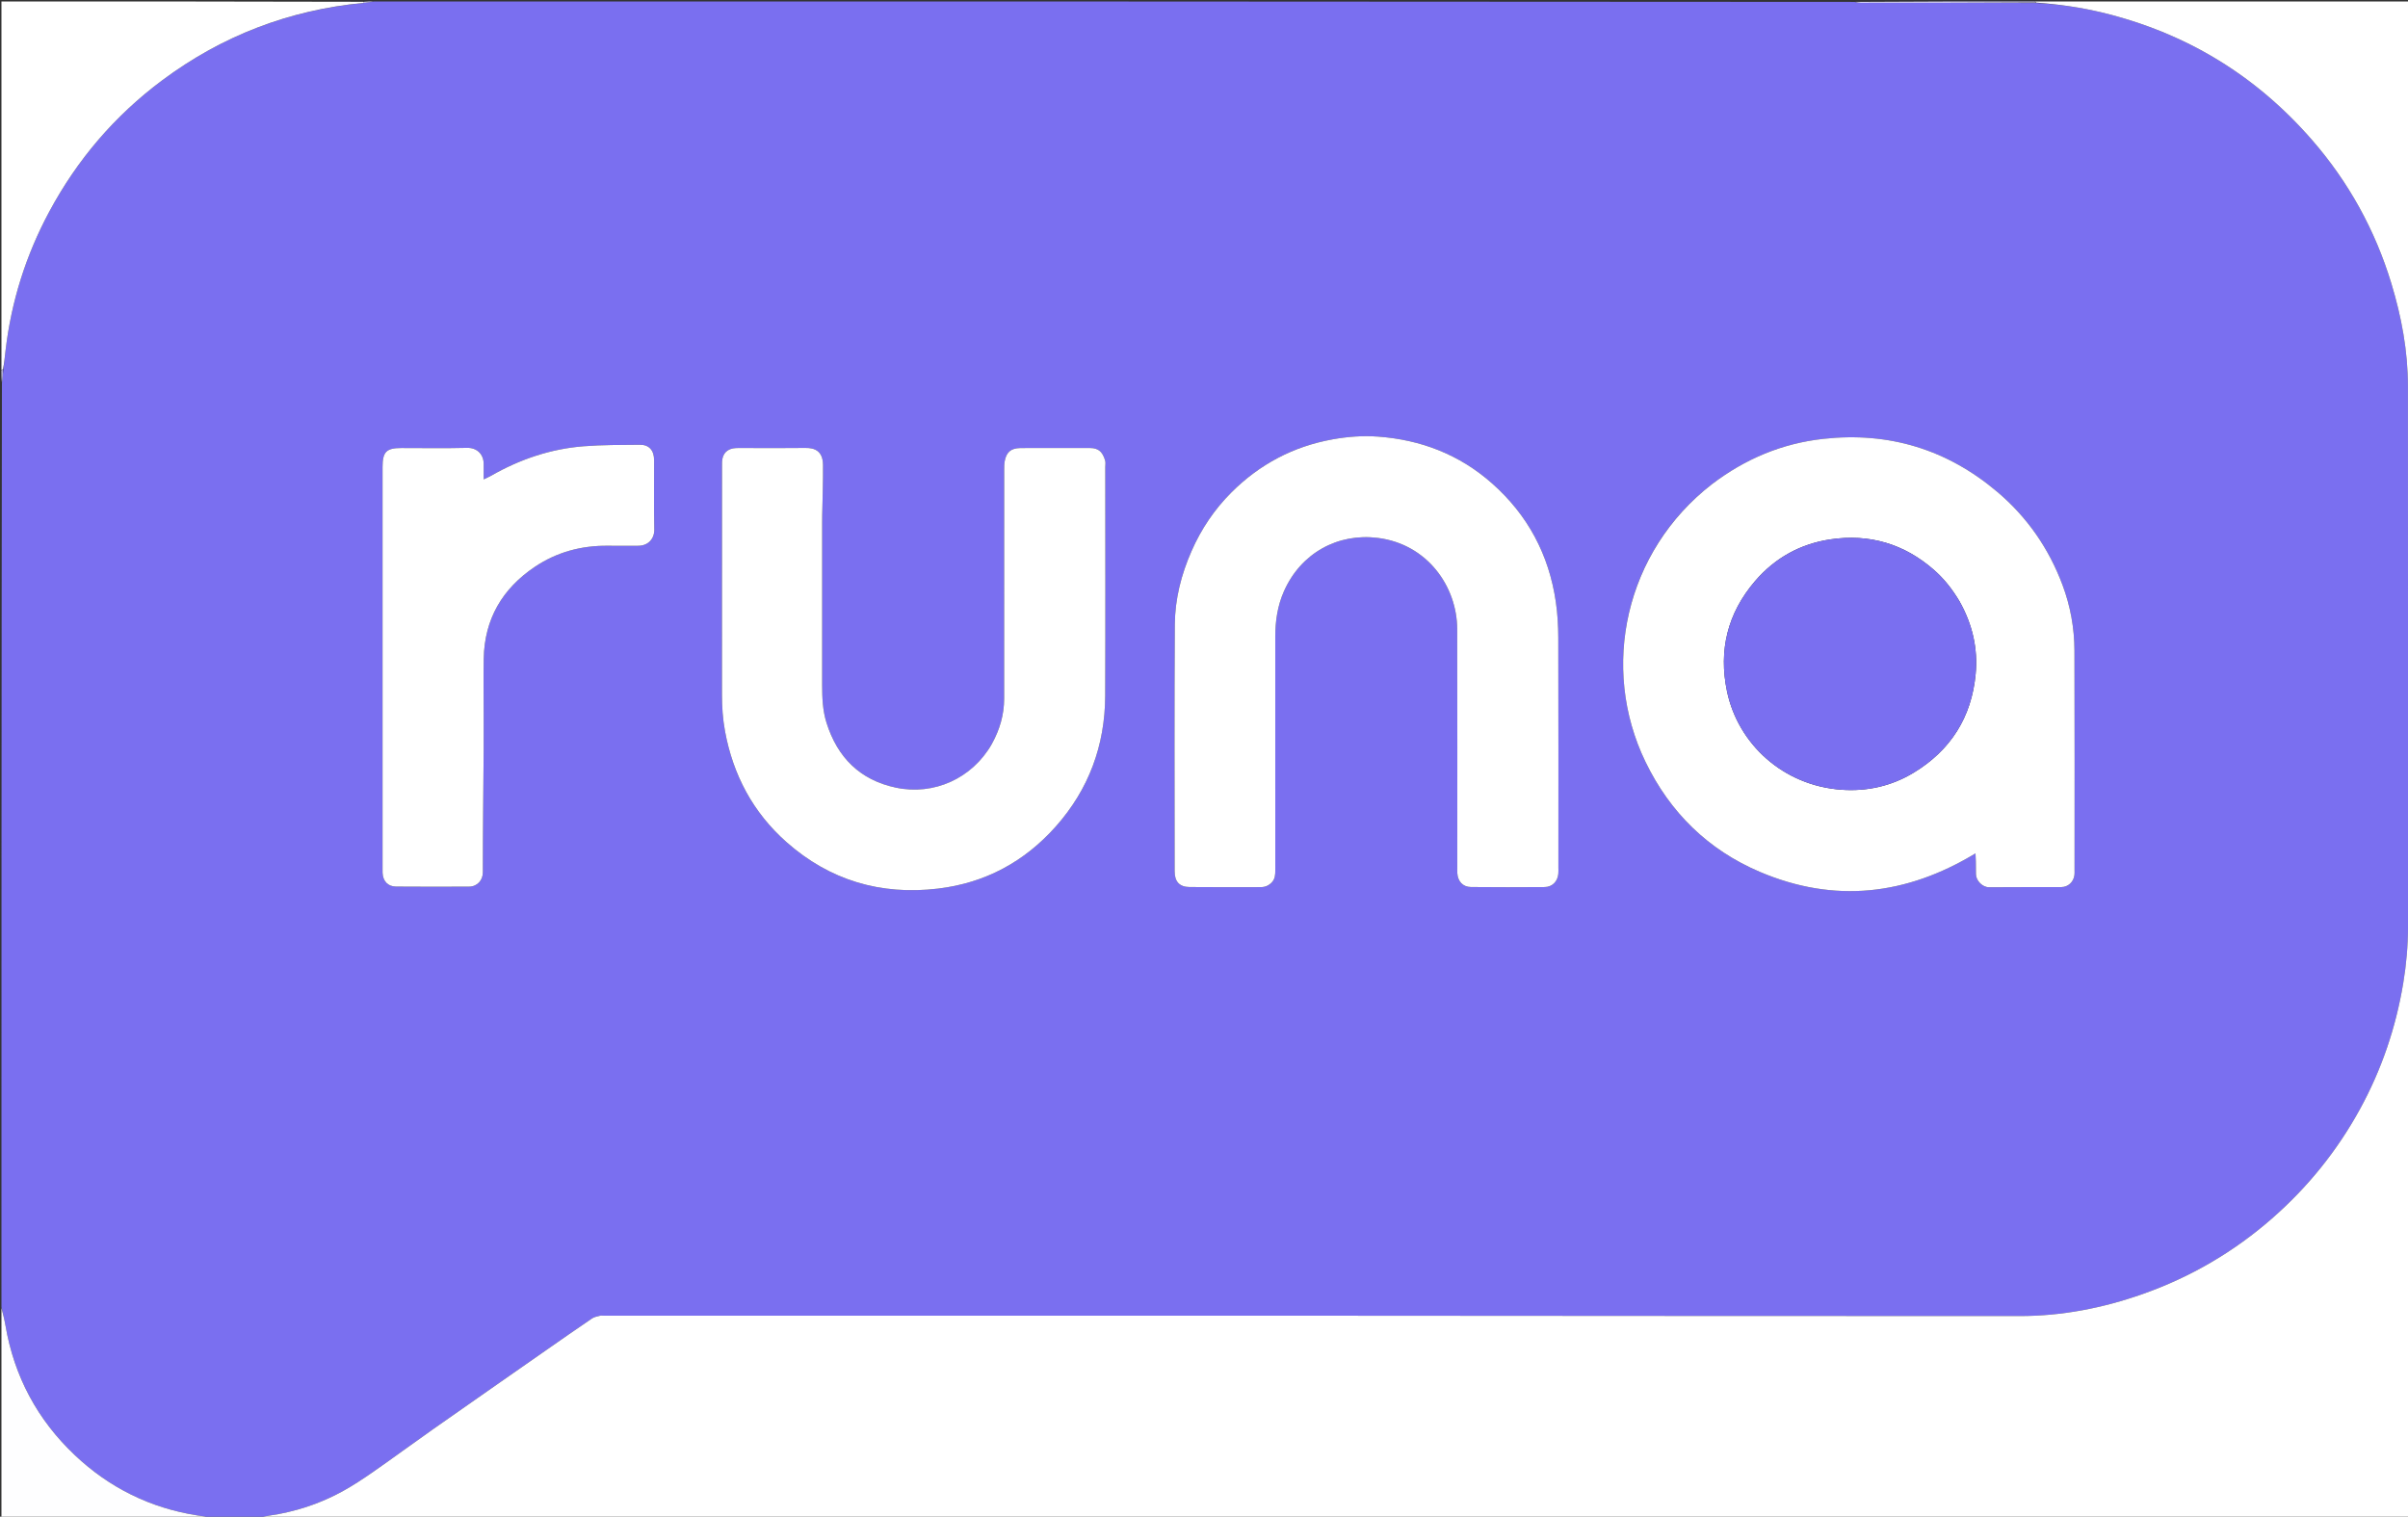
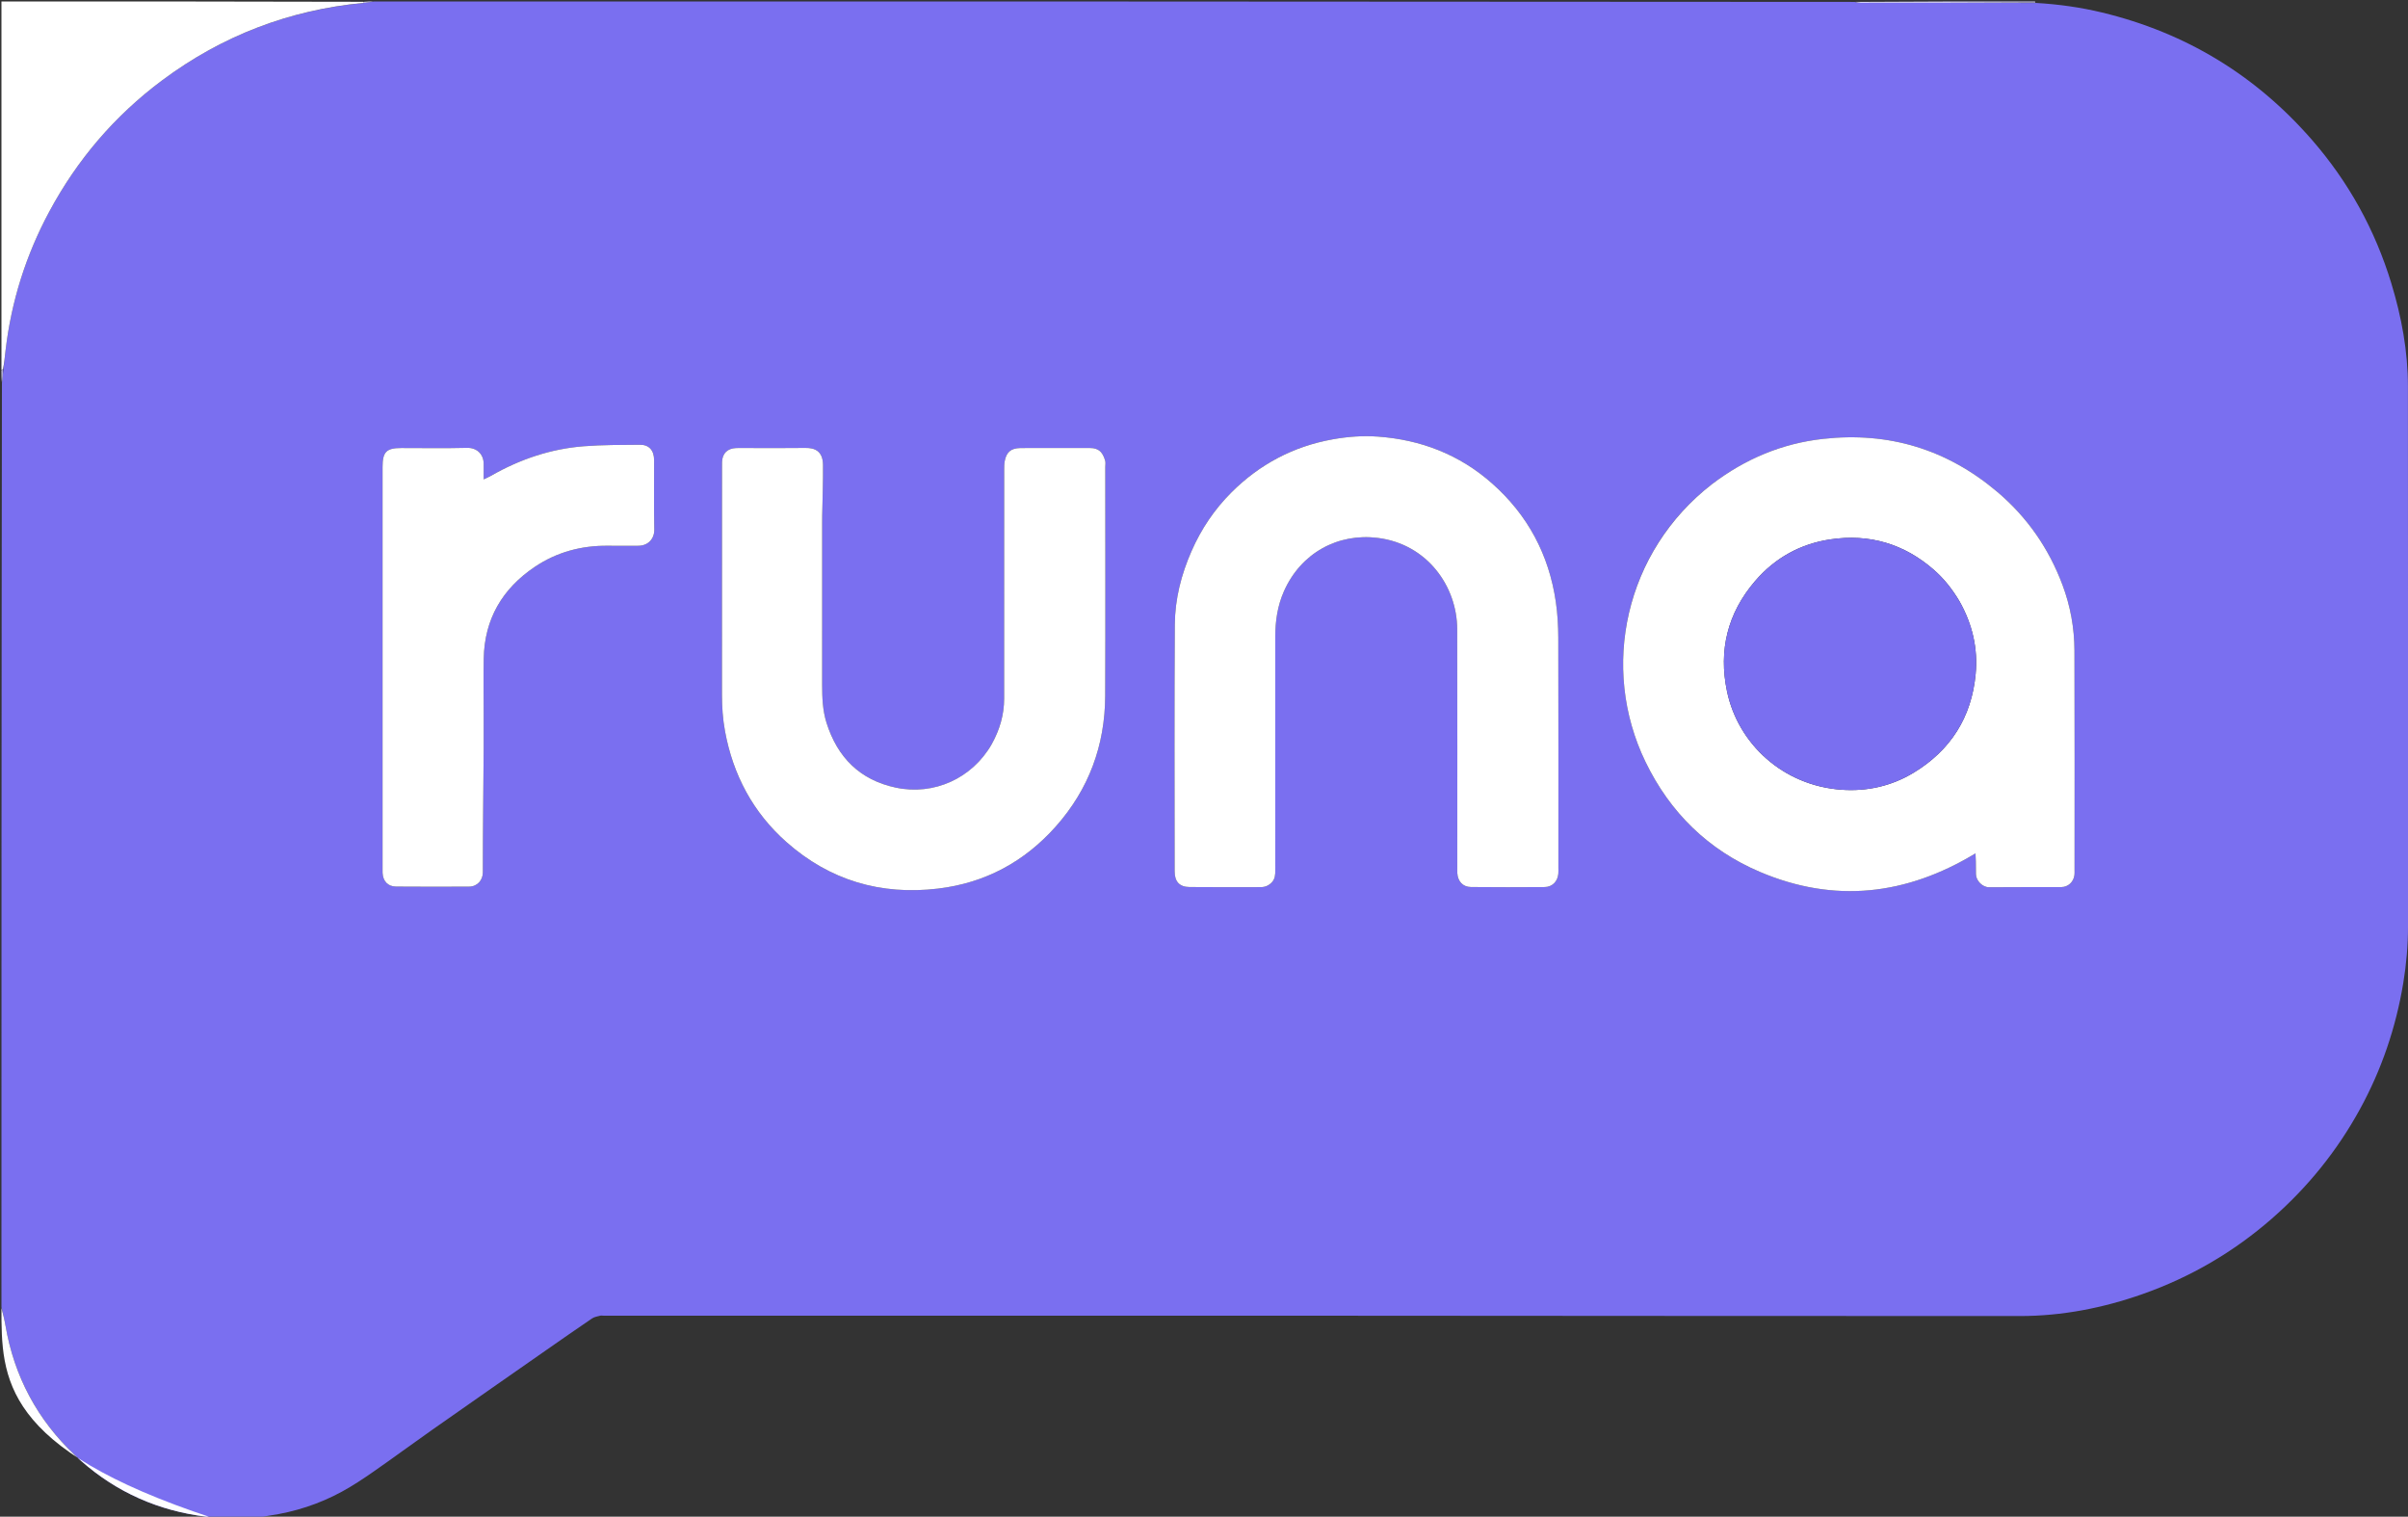
<svg xmlns="http://www.w3.org/2000/svg" version="1.1" id="Layer_1" x="0px" y="0px" width="100%" viewBox="0 0 3334 2100" enable-background="new 0 0 3334 2100" xml:space="preserve">
  <rect x="0" y="0" width="3334" height="2100" fill="#333333" stroke="none" />
  <path fill="#7A6FF0" opacity="1" stroke="none" d="M2,1810  C2,1383.948 2,957.897 2.669,530.435  C3.63,523.401 3.921,517.778 4.668,511.467  C5.974,502.191 6.688,493.587 7.695,485.018  C15.663,417.178 35.882,353.196 68.211,293.026  C106.922,220.979 158.825,160.234 224.384,111.316  C307.47,49.321 400.765,13.695 504.781,3.958  C509.743,3.344 513.872,2.672 518,2  C1200.718,2 1883.437,2 2567.646,2.624  C2571.433,3.497 2573.728,3.963 2576.024,3.963  C2656.701,3.968 2737.378,3.93 2818.924,4.051  C2850.414,5.898 2880.687,10.155 2910.485,17.343  C3026.082,45.227 3123.045,104.046 3201.074,193.727  C3251.83,252.063 3288.45,318.415 3310.96,392.432  C3325.068,438.819 3333.871,486.197 3333.909,534.782  C3334.105,784.105 3333.989,1033.428 3334.016,1282.751  C3334.019,1309.096 3331.724,1335.275 3327.426,1361.206  C3317.216,1422.804 3297.42,1481.152 3267.326,1535.996  C3235.751,1593.539 3195.216,1643.772 3145.862,1686.965  C3092.856,1733.353 3033.136,1768.25 2966.72,1791.689  C2911.669,1811.117 2854.948,1822.168 2796.583,1822.183  C2470.274,1822.268 2143.965,1821.81 1817.656,1821.702  C1490.336,1821.593 1163.016,1821.678 835.696,1821.678  C834.03,1821.678 832.269,1821.335 830.715,1821.754  C826.994,1822.758 822.863,1823.376 819.786,1825.461  C798.56,1839.852 777.527,1854.531 756.496,1869.208  C703.784,1905.995 651.038,1942.735 598.441,1979.687  C571.2,1998.825 544.424,2018.626 517.093,2037.633  C502.904,2047.5 488.431,2057.145 473.27,2065.392  C441.717,2082.554 407.92,2093.484 372.291,2098.59  C366.157,2099.469 360.095,2100.851 354,2102  C334.615,2102 315.23,2102 294.37,2101.413  C286.306,2099.963 279.694,2099.247 273.132,2098.217  C208.035,2087.994 151.433,2059.975 103.707,2014.902  C51.728,1965.814 19.552,1905.672 7.504,1834.967  C6.074,1826.576 3.854,1818.319 2,1810 M2369.786,670.779  C2249.963,763.552 2215.04,924.335 2278.316,1054.935  C2312.324,1125.126 2365.15,1176.869 2436.879,1207.288  C2539.885,1250.97 2639.331,1239.635 2735.19,1181.559  C2735.39,1186.148 2735.604,1189.386 2735.658,1192.625  C2735.758,1198.622 2735.689,1204.621 2735.827,1210.617  C2736.03,1219.479 2744.967,1228.547 2753.983,1228.451  C2787.306,1228.093 2820.635,1228.414 2853.96,1228.242  C2863.46,1228.194 2870.928,1221.076 2872.148,1211.703  C2872.447,1209.404 2872.319,1207.044 2872.319,1204.713  C2872.326,1103.401 2872.543,1002.088 2872.194,900.778  C2872.086,869.636 2866.561,839.149 2855.625,809.909  C2836.695,759.293 2806.728,716.076 2765.518,681.185  C2695.834,622.186 2615.265,597.626 2524.426,607.64  C2467.449,613.922 2416.474,635.308 2369.786,670.779 M1765.679,1055  C1765.679,997.347 1765.688,939.695 1765.675,882.042  C1765.671,860.201 1768.698,838.988 1777.622,818.792  C1801.099,765.653 1852.274,737.813 1907.719,744.784  C1976.226,753.397 2017.355,811.992 2017.564,870.993  C2017.953,980.631 2017.675,1090.271 2017.677,1199.91  C2017.677,1202.909 2017.565,1205.916 2017.737,1208.906  C2018.391,1220.27 2025.397,1228.047 2036.587,1228.156  C2070.575,1228.484 2104.569,1228.446 2138.559,1228.199  C2149.136,1228.123 2156.5,1220.613 2157.564,1210.024  C2157.862,1207.052 2157.676,1204.03 2157.676,1201.031  C2157.68,1095.058 2157.823,989.084 2157.529,883.111  C2157.483,866.546 2156.521,849.828 2154.133,833.451  C2144.598,768.052 2115.288,712.982 2065.62,669.132  C2020.541,629.334 1967.32,608.852 1907.778,604.517  C1886.852,602.993 1865.884,604.59 1845.153,608.307  C1790.706,618.068 1743.983,642.836 1704.984,681.775  C1681.468,705.255 1663.112,732.556 1649.721,763.09  C1635.522,795.465 1626.828,829.428 1626.6,864.617  C1625.861,978.584 1626.302,1092.558 1626.351,1206.53  C1626.357,1220.585 1633.005,1228.024 1646.808,1228.169  C1679.796,1228.516 1712.79,1228.295 1745.781,1228.284  C1751.749,1228.282 1756.709,1226.08 1760.875,1221.701  C1765.455,1216.886 1765.708,1211.052 1765.703,1204.963  C1765.66,1155.642 1765.679,1106.321 1765.679,1055 M1372.492,1031.404  C1345.895,1077.865 1292.978,1101.627 1240.627,1090.616  C1190.621,1080.098 1159.484,1048.755 1144.358,1000.795  C1139.014,983.851 1138.307,966.159 1138.313,948.475  C1138.34,873.166 1138.324,797.857 1138.327,722.548  C1138.327,719.549 1138.33,716.55 1138.383,713.552  C1138.802,690.267 1139.727,666.979 1139.505,643.701  C1139.322,624.52 1128.056,620.019 1115.15,620.208  C1088.165,620.602 1061.169,620.326 1034.178,620.327  C1029.18,620.327 1024.175,620.174 1019.184,620.375  C1007.005,620.863 1000.107,627.791 999.698,639.774  C999.607,642.437 999.676,645.105 999.676,647.771  C999.675,752.404 999.748,857.037 999.603,961.67  C999.579,978.702 1000.721,995.552 1003.802,1012.297  C1014.964,1072.981 1042.63,1124.91 1088.773,1165.82  C1148.661,1218.916 1219.269,1239.766 1298.65,1230.354  C1363.994,1222.608 1418.431,1193.147 1461.846,1144.282  C1507.451,1092.952 1529.942,1032.062 1530.214,963.468  C1530.633,857.837 1530.325,752.203 1530.322,646.57  C1530.322,643.571 1530.948,640.368 1530.103,637.622  C1528.882,633.656 1527.227,629.474 1524.594,626.372  C1520.525,621.577 1514.609,620.25 1508.309,620.288  C1488.982,620.403 1469.655,620.326 1450.328,620.327  C1437.665,620.328 1424.998,620.134 1412.341,620.395  C1399.682,620.655 1393.432,626.019 1391.078,638.449  C1390.343,642.33 1390.351,646.388 1390.349,650.365  C1390.313,755.998 1390.358,861.631 1390.291,967.263  C1390.276,989.709 1384.122,1010.587 1372.492,1031.404 M669.678,987  C669.678,962.001 669.32,936.996 669.752,912.004  C670.701,857.126 695.568,814.999 740.483,784.812  C770.818,764.424 804.968,755.227 841.626,755.646  C855.624,755.806 869.625,755.672 883.624,755.659  C897.988,755.647 906.153,745.334 905.9,733.12  C905.238,701.135 905.746,669.127 905.641,637.129  C905.598,623.619 898.722,615.714 885.97,615.823  C860.02,616.044 833.989,615.876 808.15,617.896  C762.339,621.478 719.672,635.995 679.801,658.788  C677.014,660.381 674.036,661.639 669.669,663.776  C669.669,655.851 669.611,649.298 669.681,642.746  C669.827,629.143 660.482,619.745 646.487,620.095  C616.174,620.852 585.829,620.321 555.497,620.33  C534.968,620.336 529.678,625.692 529.678,646.468  C529.675,831.46 529.676,1016.452 529.677,1201.443  C529.677,1203.776 529.613,1206.112 529.702,1208.442  C530.138,1219.929 536.922,1227.44 548.41,1227.542  C582.073,1227.841 615.74,1227.725 649.404,1227.608  C660.759,1227.568 668.538,1218.744 668.536,1207.864  C668.527,1150.909 669.253,1093.954 669.661,1036.998  C669.776,1020.999 669.678,1004.999 669.678,987 z" />
-   <path fill="#FFFFFF" opacity="1" stroke="none" d="M354.937,2102  C360.095,2100.851 366.157,2099.469 372.291,2098.59  C407.92,2093.484 441.717,2082.554 473.27,2065.392  C488.431,2057.145 502.904,2047.5 517.093,2037.633  C544.424,2018.626 571.2,1998.825 598.441,1979.687  C651.038,1942.735 703.784,1905.995 756.496,1869.208  C777.527,1854.531 798.56,1839.852 819.786,1825.461  C822.863,1823.376 826.994,1822.758 830.715,1821.754  C832.269,1821.335 834.03,1821.678 835.696,1821.678  C1163.016,1821.678 1490.336,1821.593 1817.656,1821.702  C2143.965,1821.81 2470.274,1822.268 2796.583,1822.183  C2854.948,1822.168 2911.669,1811.117 2966.72,1791.689  C3033.136,1768.25 3092.856,1733.353 3145.862,1686.965  C3195.216,1643.772 3235.751,1593.539 3267.326,1535.996  C3297.42,1481.152 3317.216,1422.804 3327.426,1361.206  C3331.724,1335.275 3334.019,1309.096 3334.016,1282.751  C3333.989,1033.428 3334.105,784.105 3333.909,534.782  C3333.871,486.197 3325.068,438.819 3310.96,392.432  C3288.45,318.415 3251.83,252.063 3201.074,193.727  C3123.045,104.046 3026.082,45.227 2910.485,17.343  C2880.687,10.155 2850.414,5.898 2818.894,3.577  C2817.994,2.95 2818,2 2818,2  C2990.64,2 3163.28,2 3335.959,2  C3335.959,701.864 3335.959,1401.728 3335.959,2102  C2342.625,2102 1349.25,2102 354.937,2102 z" />
  <path fill="#FFFFFF" opacity="1" stroke="none" d="M503.947,3.9  C400.765,13.695 307.47,49.321 224.384,111.316  C158.825,160.234 106.922,220.979 68.211,293.026  C35.882,353.196 15.663,417.178 7.695,485.018  C6.688,493.587 5.974,502.191 4.117,511.403  C2.74,512.018 2.37,512.009 2,512  C2,342.147 2,172.294 2,2  C168.708,2 335.417,2 503.066,2.476  C504.007,2.951 503.947,3.9 503.947,3.9 z" />
-   <path fill="#FEFEFF" opacity="1" stroke="none" d="M2,1810.937  C3.854,1818.319 6.074,1826.576 7.504,1834.967  C19.552,1905.672 51.728,1965.814 103.707,2014.902  C151.433,2059.975 208.035,2087.994 273.132,2098.217  C279.694,2099.247 286.306,2099.963 293.447,2101.413  C196.813,2102 99.625,2102 2,2102  C2,2005.292 2,1908.583 2,1810.937 z" />
+   <path fill="#FEFEFF" opacity="1" stroke="none" d="M2,1810.937  C3.854,1818.319 6.074,1826.576 7.504,1834.967  C19.552,1905.672 51.728,1965.814 103.707,2014.902  C151.433,2059.975 208.035,2087.994 273.132,2098.217  C279.694,2099.247 286.306,2099.963 293.447,2101.413  C2,2005.292 2,1908.583 2,1810.937 z" />
  <path fill="#D2CFFA" opacity="1" stroke="none" d="M2817.063,2  C2818,2 2817.994,2.95 2818.024,3.424  C2737.378,3.93 2656.701,3.968 2576.024,3.963  C2573.728,3.963 2571.433,3.497 2568.569,2.624  C2650.708,2 2733.417,2 2817.063,2 z" />
  <path fill="#D2CFFA" opacity="1" stroke="none" d="M2,512.9  C2.37,512.009 2.74,512.018 3.66,512.091  C3.921,517.778 3.63,523.401 2.669,529.512  C2,524.6 2,519.2 2,512.9 z" />
  <path fill="#D2CFFA" opacity="1" stroke="none" d="M504.781,3.958  C503.947,3.9 504.007,2.951 504.003,2.476  C508.083,2 512.167,2 517.125,2  C513.872,2.672 509.743,3.344 504.781,3.958 z" />
  <path fill="#FFFFFF" opacity="1" stroke="none" d="M2370.354,670.343  C2416.474,635.308 2467.449,613.922 2524.426,607.64  C2615.265,597.626 2695.834,622.186 2765.518,681.185  C2806.728,716.076 2836.695,759.293 2855.625,809.909  C2866.561,839.149 2872.086,869.636 2872.194,900.778  C2872.543,1002.088 2872.326,1103.401 2872.319,1204.713  C2872.319,1207.044 2872.447,1209.404 2872.148,1211.703  C2870.928,1221.076 2863.46,1228.194 2853.96,1228.242  C2820.635,1228.414 2787.306,1228.093 2753.983,1228.451  C2744.967,1228.547 2736.03,1219.479 2735.827,1210.617  C2735.689,1204.621 2735.758,1198.622 2735.658,1192.625  C2735.604,1189.386 2735.39,1186.148 2735.19,1181.559  C2639.331,1239.635 2539.885,1250.97 2436.879,1207.288  C2365.15,1176.869 2312.324,1125.126 2278.316,1054.935  C2215.04,924.335 2249.963,763.552 2370.354,670.343 M2712.855,832.258  C2703.248,816.163 2691.883,801.531 2677.711,789.123  C2636.392,752.944 2588.24,738.798 2534.291,746.805  C2492.732,752.974 2457.588,772.409 2430,804.535  C2391.854,848.955 2379.241,900.366 2391.109,957.16  C2406.292,1029.82 2468.603,1087.814 2549.914,1093.482  C2585.267,1095.947 2618.888,1088.391 2649.413,1069.941  C2700.776,1038.894 2729.74,993.046 2735.36,933.471  C2738.683,898.25 2731.124,864.611 2712.855,832.258 z" />
  <path fill="#FFFFFF" opacity="1" stroke="none" d="M1765.679,1056  C1765.679,1106.321 1765.66,1155.642 1765.703,1204.963  C1765.708,1211.052 1765.455,1216.886 1760.875,1221.701  C1756.709,1226.08 1751.749,1228.282 1745.781,1228.284  C1712.79,1228.295 1679.796,1228.516 1646.808,1228.169  C1633.005,1228.024 1626.357,1220.585 1626.351,1206.53  C1626.302,1092.558 1625.861,978.584 1626.6,864.617  C1626.828,829.428 1635.522,795.465 1649.721,763.09  C1663.112,732.556 1681.468,705.255 1704.984,681.775  C1743.983,642.836 1790.706,618.068 1845.153,608.307  C1865.884,604.59 1886.852,602.993 1907.778,604.517  C1967.32,608.852 2020.541,629.334 2065.62,669.132  C2115.288,712.982 2144.598,768.052 2154.133,833.451  C2156.521,849.828 2157.483,866.546 2157.529,883.111  C2157.823,989.084 2157.68,1095.058 2157.676,1201.031  C2157.676,1204.03 2157.862,1207.052 2157.564,1210.024  C2156.5,1220.613 2149.136,1228.123 2138.559,1228.199  C2104.569,1228.446 2070.575,1228.484 2036.587,1228.156  C2025.397,1228.047 2018.391,1220.27 2017.737,1208.906  C2017.565,1205.916 2017.677,1202.909 2017.677,1199.91  C2017.675,1090.271 2017.953,980.631 2017.564,870.993  C2017.355,811.992 1976.226,753.397 1907.719,744.784  C1852.274,737.813 1801.099,765.653 1777.622,818.792  C1768.698,838.988 1765.671,860.201 1765.675,882.042  C1765.688,939.695 1765.679,997.347 1765.679,1056 z" />
  <path fill="#FFFFFF" opacity="1" stroke="none" d="M1372.861,1030.768  C1384.122,1010.587 1390.276,989.709 1390.291,967.263  C1390.358,861.631 1390.313,755.998 1390.349,650.365  C1390.351,646.388 1390.343,642.33 1391.078,638.449  C1393.432,626.019 1399.682,620.655 1412.341,620.395  C1424.998,620.134 1437.665,620.328 1450.328,620.327  C1469.655,620.326 1488.982,620.403 1508.309,620.288  C1514.609,620.25 1520.525,621.577 1524.594,626.372  C1527.227,629.474 1528.882,633.656 1530.103,637.622  C1530.948,640.368 1530.322,643.571 1530.322,646.57  C1530.325,752.203 1530.633,857.837 1530.214,963.468  C1529.942,1032.062 1507.451,1092.952 1461.846,1144.282  C1418.431,1193.147 1363.994,1222.608 1298.65,1230.354  C1219.269,1239.766 1148.661,1218.916 1088.773,1165.82  C1042.63,1124.91 1014.964,1072.981 1003.802,1012.297  C1000.721,995.552 999.579,978.702 999.603,961.67  C999.748,857.037 999.675,752.404 999.676,647.771  C999.676,645.105 999.607,642.437 999.698,639.774  C1000.107,627.791 1007.005,620.863 1019.184,620.375  C1024.175,620.174 1029.18,620.327 1034.178,620.327  C1061.169,620.326 1088.165,620.602 1115.15,620.208  C1128.056,620.019 1139.322,624.52 1139.505,643.701  C1139.727,666.979 1138.802,690.267 1138.383,713.552  C1138.33,716.55 1138.327,719.549 1138.327,722.548  C1138.324,797.857 1138.34,873.166 1138.313,948.475  C1138.307,966.159 1139.014,983.851 1144.358,1000.795  C1159.484,1048.755 1190.621,1080.098 1240.627,1090.616  C1292.978,1101.627 1345.895,1077.865 1372.861,1030.768 z" />
  <path fill="#FFFFFF" opacity="1" stroke="none" d="M669.678,988  C669.678,1004.999 669.776,1020.999 669.661,1036.998  C669.253,1093.954 668.527,1150.909 668.536,1207.864  C668.538,1218.744 660.759,1227.568 649.404,1227.608  C615.74,1227.725 582.073,1227.841 548.41,1227.542  C536.922,1227.44 530.138,1219.929 529.702,1208.442  C529.613,1206.112 529.677,1203.776 529.677,1201.443  C529.676,1016.452 529.675,831.46 529.678,646.468  C529.678,625.692 534.968,620.336 555.497,620.33  C585.829,620.321 616.174,620.852 646.487,620.095  C660.482,619.745 669.827,629.143 669.681,642.746  C669.611,649.298 669.669,655.851 669.669,663.776  C674.036,661.639 677.014,660.381 679.801,658.788  C719.672,635.995 762.339,621.478 808.15,617.896  C833.989,615.876 860.02,616.044 885.97,615.823  C898.722,615.714 905.598,623.619 905.641,637.129  C905.746,669.127 905.238,701.135 905.9,733.12  C906.153,745.334 897.988,755.647 883.624,755.659  C869.625,755.672 855.624,755.806 841.626,755.646  C804.968,755.227 770.818,764.424 740.483,784.812  C695.568,814.999 670.701,857.126 669.752,912.004  C669.32,936.996 669.678,962.001 669.678,988 z" />
  <path fill="#7A6FF0" opacity="1" stroke="none" d="M2713.216,832.9  C2731.124,864.611 2738.683,898.25 2735.36,933.471  C2729.74,993.046 2700.776,1038.894 2649.413,1069.941  C2618.888,1088.391 2585.267,1095.947 2549.914,1093.482  C2468.603,1087.814 2406.292,1029.82 2391.109,957.16  C2379.241,900.366 2391.854,848.955 2430,804.535  C2457.588,772.409 2492.732,752.974 2534.291,746.805  C2588.24,738.798 2636.392,752.944 2677.711,789.123  C2691.883,801.531 2703.248,816.163 2713.216,832.9 z" />
</svg>